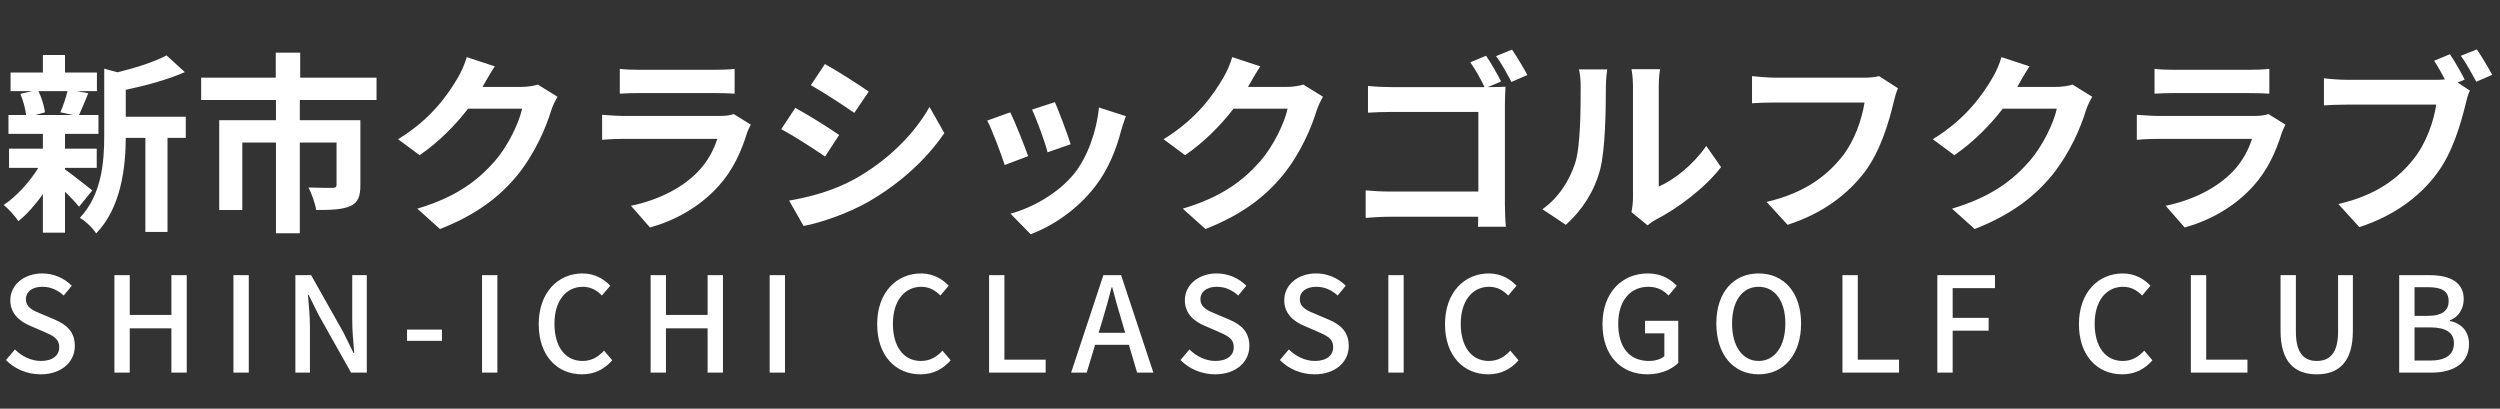
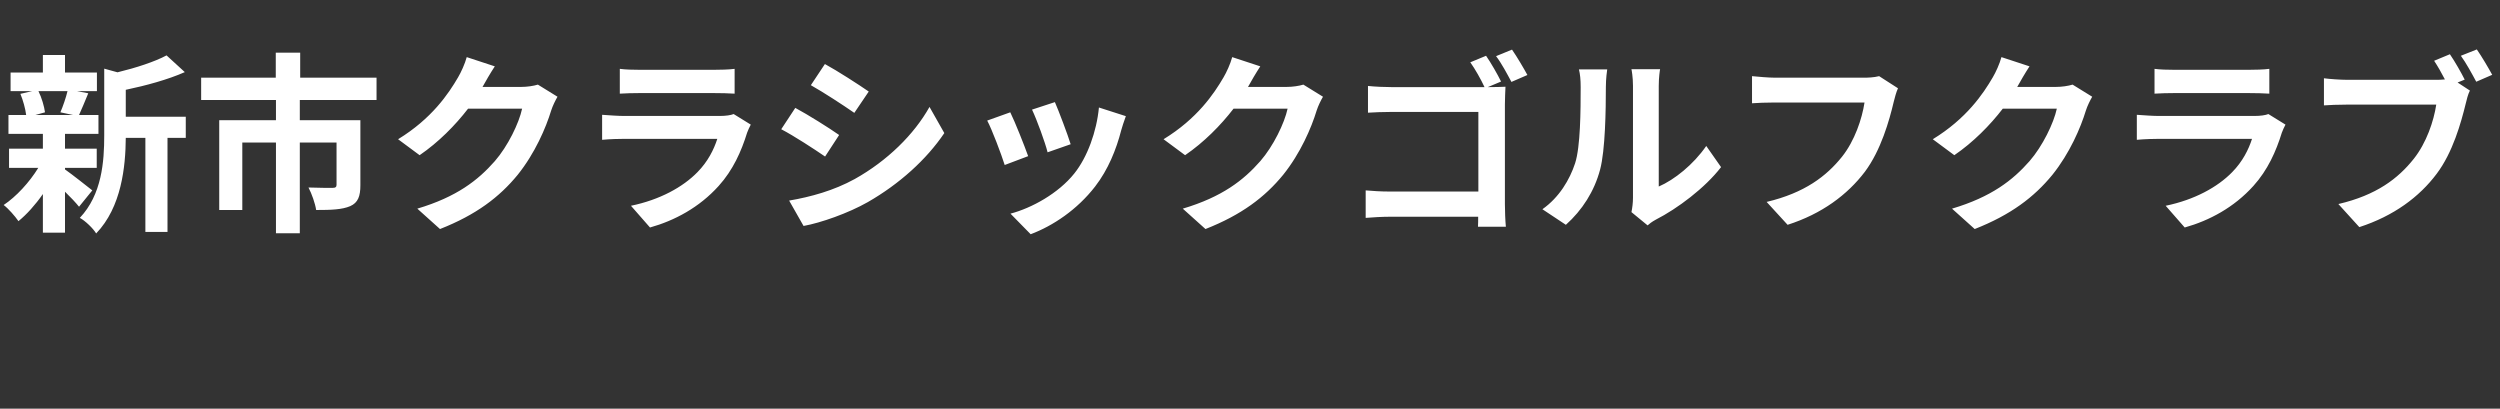
<svg xmlns="http://www.w3.org/2000/svg" width="208" height="34" viewBox="0 0 208 34" fill="none">
  <rect x="0" y="0" width="208" height="34" fill="#333333" stroke="none" />
  <path d="M5.616 7.584C5.488 8.128 5.232 8.864 5.024 9.344L6.08 9.568H2.944L3.744 9.344C3.68 8.864 3.472 8.128 3.2 7.584H5.616ZM5.408 13.968H8.048V12.368H5.408V11.136H8.192V9.568H6.576C6.8 9.088 7.056 8.448 7.344 7.76L6.416 7.584H8.064V6.032H5.408V4.576H3.568V6.032H0.88V7.584H2.672L1.696 7.808C1.92 8.352 2.112 9.04 2.176 9.568H0.704V11.136H3.568V12.368H0.752V13.968H3.184C2.448 15.168 1.344 16.368 0.304 17.056C0.704 17.36 1.248 17.984 1.536 18.4C2.224 17.84 2.944 17.04 3.568 16.144V19.36H5.408V15.952C5.872 16.4 6.32 16.88 6.576 17.2L7.68 15.84C7.312 15.552 5.984 14.496 5.408 14.096V13.968ZM15.456 9.712H10.464V7.472C12.144 7.12 13.968 6.624 15.376 6L13.856 4.608C12.88 5.136 11.296 5.648 9.776 6.016L8.672 5.712V11.248C8.672 13.456 8.48 16.176 6.64 18.128C7.072 18.352 7.76 19.008 8 19.424C10.112 17.232 10.448 13.856 10.464 11.472H12.096V19.296H13.936V11.472H15.456V9.712ZM31.328 8.32V6.464H24.976V4.384H22.944V6.464H16.736V8.32H22.96V10H18.24V17.472H20.16V11.856H22.96V19.408H24.944V11.856H28V15.376C28 15.552 27.92 15.632 27.664 15.632C27.408 15.632 26.464 15.632 25.664 15.6C25.936 16.112 26.224 16.928 26.304 17.472C27.552 17.472 28.464 17.44 29.136 17.152C29.792 16.864 29.984 16.32 29.984 15.408V10H24.944V8.32H31.328ZM41.168 5.52L38.832 4.752C38.688 5.296 38.352 6.032 38.112 6.432C37.312 7.808 35.92 9.872 33.12 11.584L34.912 12.912C36.48 11.84 37.872 10.432 38.944 9.04H43.44C43.184 10.24 42.256 12.16 41.168 13.408C39.776 14.992 38 16.384 34.72 17.36L36.608 19.056C39.616 17.872 41.552 16.4 43.072 14.544C44.512 12.752 45.424 10.624 45.856 9.2C45.984 8.8 46.208 8.352 46.384 8.048L44.752 7.04C44.384 7.152 43.856 7.232 43.36 7.232H40.144C40.16 7.2 40.176 7.184 40.192 7.152C40.384 6.8 40.8 6.08 41.168 5.52ZM51.568 5.728V7.792C52.032 7.76 52.72 7.744 53.232 7.744H59.36C59.936 7.744 60.688 7.76 61.12 7.792V5.728C60.672 5.792 59.888 5.808 59.392 5.808H53.232C52.688 5.808 52.016 5.792 51.568 5.728ZM62.464 10.368L61.04 9.488C60.816 9.584 60.384 9.648 59.872 9.648H51.952C51.456 9.648 50.768 9.6 50.096 9.552V11.632C50.768 11.568 51.568 11.552 51.952 11.552H59.68C59.392 12.448 58.896 13.44 58.032 14.32C56.816 15.568 54.896 16.624 52.496 17.12L54.08 18.928C56.128 18.352 58.176 17.264 59.792 15.472C60.992 14.144 61.68 12.592 62.16 11.04C62.224 10.864 62.352 10.576 62.464 10.368ZM68.632 5.328L67.463 7.088C68.519 7.68 70.183 8.768 71.079 9.392L72.279 7.616C71.448 7.04 69.688 5.904 68.632 5.328ZM65.656 16.688L66.856 18.8C68.279 18.544 70.567 17.744 72.2 16.816C74.823 15.312 77.079 13.28 78.567 11.072L77.335 8.896C76.055 11.184 73.832 13.376 71.112 14.896C69.368 15.856 67.448 16.384 65.656 16.688ZM66.168 8.976L64.999 10.752C66.072 11.312 67.736 12.4 68.647 13.024L69.816 11.232C68.999 10.656 67.24 9.552 66.168 8.976ZM87.767 8.496L85.864 9.12C86.263 9.952 86.968 11.888 87.159 12.672L89.079 12C88.856 11.264 88.072 9.184 87.767 8.496ZM93.671 9.664L91.431 8.944C91.24 10.944 90.472 13.072 89.383 14.432C88.055 16.096 85.832 17.312 84.072 17.776L85.751 19.488C87.624 18.784 89.624 17.44 91.112 15.52C92.2 14.112 92.871 12.448 93.287 10.832C93.383 10.512 93.48 10.176 93.671 9.664ZM84.055 9.344L82.135 10.032C82.519 10.736 83.32 12.864 83.591 13.728L85.543 12.992C85.224 12.096 84.456 10.16 84.055 9.344ZM104.856 5.52L102.52 4.752C102.376 5.296 102.04 6.032 101.8 6.432C101 7.808 99.608 9.872 96.808 11.584L98.6 12.912C100.168 11.84 101.56 10.432 102.632 9.04H107.128C106.872 10.24 105.944 12.16 104.856 13.408C103.464 14.992 101.688 16.384 98.407 17.36L100.296 19.056C103.304 17.872 105.24 16.4 106.76 14.544C108.2 12.752 109.112 10.624 109.544 9.2C109.672 8.8 109.896 8.352 110.072 8.048L108.44 7.04C108.072 7.152 107.544 7.232 107.048 7.232H103.832C103.848 7.2 103.864 7.184 103.88 7.152C104.072 6.8 104.488 6.08 104.856 5.52ZM123.64 4.64L122.328 5.184C122.728 5.744 123.208 6.592 123.512 7.248H115.799C115.24 7.248 114.424 7.216 113.816 7.152V9.376C114.264 9.344 115.128 9.312 115.799 9.312H123V15.936H115.608C114.888 15.936 114.168 15.888 113.624 15.84V18.128C114.136 18.08 115.048 18.032 115.672 18.032H122.984C122.984 18.336 122.984 18.608 122.968 18.864H125.288C125.24 18.384 125.208 17.536 125.208 16.976V8.688C125.208 8.224 125.24 7.584 125.256 7.216C124.984 7.232 124.328 7.248 123.848 7.248H123.784L124.888 6.784C124.6 6.192 124.04 5.216 123.64 4.64ZM125.8 4.128L124.472 4.672C124.92 5.248 125.4 6.16 125.752 6.816L127.08 6.24C126.776 5.68 126.2 4.704 125.8 4.128ZM135.736 17.648L137.08 18.752C137.224 18.624 137.416 18.464 137.768 18.272C139.56 17.36 141.864 15.632 143.192 13.904L141.96 12.144C140.888 13.696 139.304 14.96 138.008 15.52V7.152C138.008 6.432 138.104 5.808 138.12 5.76H135.736C135.752 5.808 135.864 6.416 135.864 7.136V16.464C135.864 16.896 135.8 17.344 135.736 17.648ZM128.328 17.408L130.28 18.704C131.64 17.488 132.648 15.92 133.128 14.112C133.56 12.496 133.608 9.12 133.608 7.232C133.608 6.56 133.704 5.856 133.72 5.776H131.368C131.464 6.176 131.512 6.608 131.512 7.248C131.512 9.184 131.496 12.208 131.048 13.584C130.6 14.944 129.736 16.416 128.328 17.408ZM157.912 7.344L156.344 6.336C155.912 6.448 155.4 6.464 155.08 6.464H147.688C147.16 6.464 146.248 6.384 145.768 6.336V8.592C146.184 8.56 146.952 8.528 147.672 8.528H155.128C154.92 9.888 154.312 11.712 153.256 13.04C151.96 14.656 150.152 16.048 146.984 16.8L148.728 18.704C151.576 17.792 153.704 16.208 155.16 14.288C156.488 12.512 157.192 10.032 157.56 8.464C157.64 8.128 157.768 7.664 157.912 7.344ZM168.856 5.52L166.52 4.752C166.376 5.296 166.04 6.032 165.8 6.432C165 7.808 163.608 9.872 160.808 11.584L162.6 12.912C164.168 11.84 165.56 10.432 166.632 9.04H171.128C170.872 10.24 169.944 12.16 168.856 13.408C167.464 14.992 165.688 16.384 162.408 17.36L164.296 19.056C167.304 17.872 169.24 16.4 170.76 14.544C172.2 12.752 173.112 10.624 173.544 9.2C173.672 8.8 173.896 8.352 174.072 8.048L172.44 7.04C172.072 7.152 171.544 7.232 171.048 7.232H167.832C167.848 7.2 167.864 7.184 167.88 7.152C168.072 6.8 168.488 6.08 168.856 5.52ZM179.256 5.728V7.792C179.72 7.76 180.408 7.744 180.92 7.744H187.048C187.624 7.744 188.376 7.76 188.808 7.792V5.728C188.36 5.792 187.576 5.808 187.08 5.808H180.92C180.376 5.808 179.704 5.792 179.256 5.728ZM190.152 10.368L188.728 9.488C188.504 9.584 188.072 9.648 187.56 9.648H179.64C179.144 9.648 178.456 9.6 177.784 9.552V11.632C178.456 11.568 179.256 11.552 179.64 11.552H187.368C187.08 12.448 186.584 13.44 185.72 14.32C184.503 15.568 182.584 16.624 180.184 17.12L181.768 18.928C183.816 18.352 185.864 17.264 187.48 15.472C188.68 14.144 189.368 12.592 189.848 11.04C189.912 10.864 190.04 10.576 190.152 10.368ZM203.832 4.512L202.52 5.056C202.824 5.52 203.144 6.08 203.416 6.608C203.128 6.64 202.856 6.64 202.664 6.64H195.256C194.728 6.64 193.816 6.576 193.352 6.512V8.768C193.768 8.736 194.52 8.704 195.256 8.704H202.696C202.488 10.08 201.88 11.888 200.824 13.216C199.528 14.848 197.72 16.24 194.552 16.976L196.296 18.896C199.16 17.968 201.288 16.384 202.728 14.464C204.072 12.688 204.76 10.208 205.144 8.64C205.224 8.304 205.336 7.84 205.496 7.536L204.472 6.864L205.064 6.624C204.776 6.048 204.248 5.12 203.832 4.512ZM206.072 4.112L204.744 4.64C205.176 5.232 205.672 6.144 206.024 6.8L207.352 6.224C207.048 5.664 206.472 4.688 206.072 4.112Z" fill="white" />
-   <path d="M3.377 31.143C5.148 31.143 6.226 30.087 6.226 28.789C6.226 27.601 5.533 27.007 4.576 26.6L3.465 26.127C2.805 25.863 2.156 25.599 2.156 24.895C2.156 24.257 2.695 23.861 3.52 23.861C4.235 23.861 4.796 24.136 5.302 24.587L5.973 23.773C5.357 23.146 4.466 22.75 3.52 22.75C1.98 22.75 0.858 23.707 0.858 24.983C0.858 26.16 1.727 26.776 2.508 27.106L3.63 27.59C4.378 27.92 4.928 28.151 4.928 28.888C4.928 29.57 4.378 30.032 3.399 30.032C2.618 30.032 1.826 29.658 1.243 29.075L0.495 29.955C1.232 30.703 2.266 31.143 3.377 31.143ZM9.519 31H10.795V27.315H14.26V31H15.536V22.893H14.26V26.204H10.795V22.893H9.519V31ZM19.422 31H20.698V22.893H19.422V31ZM24.576 31H25.787V27.183C25.787 26.303 25.688 25.368 25.622 24.532H25.677L26.523 26.226L29.207 31H30.517V22.893H29.306V26.677C29.306 27.557 29.405 28.536 29.471 29.372H29.416L28.57 27.656L25.886 22.893H24.576V31ZM33.865 28.36H36.769V27.425H33.865V28.36ZM40.106 31H41.382V22.893H40.106V31ZM48.418 31.143C49.463 31.143 50.288 30.725 50.937 29.977L50.255 29.174C49.771 29.702 49.21 30.032 48.462 30.032C47.032 30.032 46.13 28.855 46.13 26.93C46.13 25.027 47.098 23.861 48.495 23.861C49.155 23.861 49.661 24.158 50.079 24.587L50.772 23.773C50.277 23.234 49.485 22.75 48.473 22.75C46.427 22.75 44.821 24.334 44.821 26.974C44.821 29.625 46.383 31.143 48.418 31.143ZM54.132 31H55.408V27.315H58.873V31H60.149V22.893H58.873V26.204H55.408V22.893H54.132V31ZM64.035 31H65.311V22.893H64.035V31ZM76.577 31.143C77.622 31.143 78.447 30.725 79.096 29.977L78.414 29.174C77.93 29.702 77.369 30.032 76.621 30.032C75.191 30.032 74.289 28.855 74.289 26.93C74.289 25.027 75.257 23.861 76.654 23.861C77.314 23.861 77.82 24.158 78.238 24.587L78.931 23.773C78.436 23.234 77.644 22.75 76.632 22.75C74.586 22.75 72.98 24.334 72.98 26.974C72.98 29.625 74.542 31.143 76.577 31.143ZM82.291 31H86.999V29.922H83.567V22.893H82.291V31ZM91.736 26.6C92 25.72 92.253 24.829 92.484 23.905H92.539C92.781 24.818 93.023 25.72 93.298 26.6L93.617 27.689H91.406L91.736 26.6ZM89.118 31H90.416L91.109 28.69H93.925L94.607 31H95.96L93.276 22.893H91.802L89.118 31ZM101.098 31.143C102.869 31.143 103.947 30.087 103.947 28.789C103.947 27.601 103.254 27.007 102.297 26.6L101.186 26.127C100.526 25.863 99.877 25.599 99.877 24.895C99.877 24.257 100.416 23.861 101.241 23.861C101.956 23.861 102.517 24.136 103.023 24.587L103.694 23.773C103.078 23.146 102.187 22.75 101.241 22.75C99.701 22.75 98.579 23.707 98.579 24.983C98.579 26.16 99.448 26.776 100.229 27.106L101.351 27.59C102.099 27.92 102.649 28.151 102.649 28.888C102.649 29.57 102.099 30.032 101.12 30.032C100.339 30.032 99.547 29.658 98.964 29.075L98.216 29.955C98.953 30.703 99.987 31.143 101.098 31.143ZM109.368 31.143C111.139 31.143 112.217 30.087 112.217 28.789C112.217 27.601 111.524 27.007 110.567 26.6L109.456 26.127C108.796 25.863 108.147 25.599 108.147 24.895C108.147 24.257 108.686 23.861 109.511 23.861C110.226 23.861 110.787 24.136 111.293 24.587L111.964 23.773C111.348 23.146 110.457 22.75 109.511 22.75C107.971 22.75 106.849 23.707 106.849 24.983C106.849 26.16 107.718 26.776 108.499 27.106L109.621 27.59C110.369 27.92 110.919 28.151 110.919 28.888C110.919 29.57 110.369 30.032 109.39 30.032C108.609 30.032 107.817 29.658 107.234 29.075L106.486 29.955C107.223 30.703 108.257 31.143 109.368 31.143ZM115.51 31H116.786V22.893H115.51V31ZM123.822 31.143C124.867 31.143 125.692 30.725 126.341 29.977L125.659 29.174C125.175 29.702 124.614 30.032 123.866 30.032C122.436 30.032 121.534 28.855 121.534 26.93C121.534 25.027 122.502 23.861 123.899 23.861C124.559 23.861 125.065 24.158 125.483 24.587L126.176 23.773C125.681 23.234 124.889 22.75 123.877 22.75C121.831 22.75 120.225 24.334 120.225 26.974C120.225 29.625 121.787 31.143 123.822 31.143ZM137.067 31.143C138.178 31.143 139.091 30.736 139.63 30.197V26.688H136.869V27.733H138.475V29.636C138.189 29.889 137.694 30.032 137.199 30.032C135.527 30.032 134.636 28.855 134.636 26.93C134.636 25.027 135.637 23.861 137.144 23.861C137.925 23.861 138.42 24.18 138.827 24.587L139.509 23.773C139.014 23.256 138.244 22.75 137.1 22.75C134.955 22.75 133.327 24.334 133.327 26.974C133.327 29.625 134.911 31.143 137.067 31.143ZM146.319 31.143C148.398 31.143 149.85 29.526 149.85 26.919C149.85 24.312 148.398 22.75 146.319 22.75C144.24 22.75 142.799 24.312 142.799 26.919C142.799 29.526 144.24 31.143 146.319 31.143ZM146.319 30.032C144.977 30.032 144.108 28.811 144.108 26.919C144.108 25.016 144.977 23.861 146.319 23.861C147.661 23.861 148.541 25.016 148.541 26.919C148.541 28.811 147.661 30.032 146.319 30.032ZM153.292 31H158V29.922H154.568V22.893H153.292V31ZM161.186 31H162.462V27.513H165.454V26.446H162.462V23.971H165.982V22.893H161.186V31ZM176.564 31.143C177.609 31.143 178.434 30.725 179.083 29.977L178.401 29.174C177.917 29.702 177.356 30.032 176.608 30.032C175.178 30.032 174.276 28.855 174.276 26.93C174.276 25.027 175.244 23.861 176.641 23.861C177.301 23.861 177.807 24.158 178.225 24.587L178.918 23.773C178.423 23.234 177.631 22.75 176.619 22.75C174.573 22.75 172.967 24.334 172.967 26.974C172.967 29.625 174.529 31.143 176.564 31.143ZM182.279 31H186.987V29.922H183.555V22.893H182.279V31ZM192.756 31.143C194.549 31.143 195.759 30.164 195.759 27.524V22.893H194.527V27.612C194.527 29.438 193.779 30.032 192.756 30.032C191.744 30.032 191.018 29.438 191.018 27.612V22.893H189.742V27.524C189.742 30.164 190.963 31.143 192.756 31.143ZM199.613 31H202.319C204.112 31 205.421 30.23 205.421 28.624C205.421 27.524 204.75 26.897 203.826 26.699V26.644C204.552 26.402 204.981 25.665 204.981 24.895C204.981 23.432 203.782 22.893 202.121 22.893H199.613V31ZM200.889 26.281V23.894H202.011C203.155 23.894 203.727 24.213 203.727 25.06C203.727 25.819 203.21 26.281 201.978 26.281H200.889ZM200.889 29.999V27.238H202.176C203.463 27.238 204.167 27.645 204.167 28.558C204.167 29.548 203.441 29.999 202.176 29.999H200.889Z" fill="white" />
</svg>